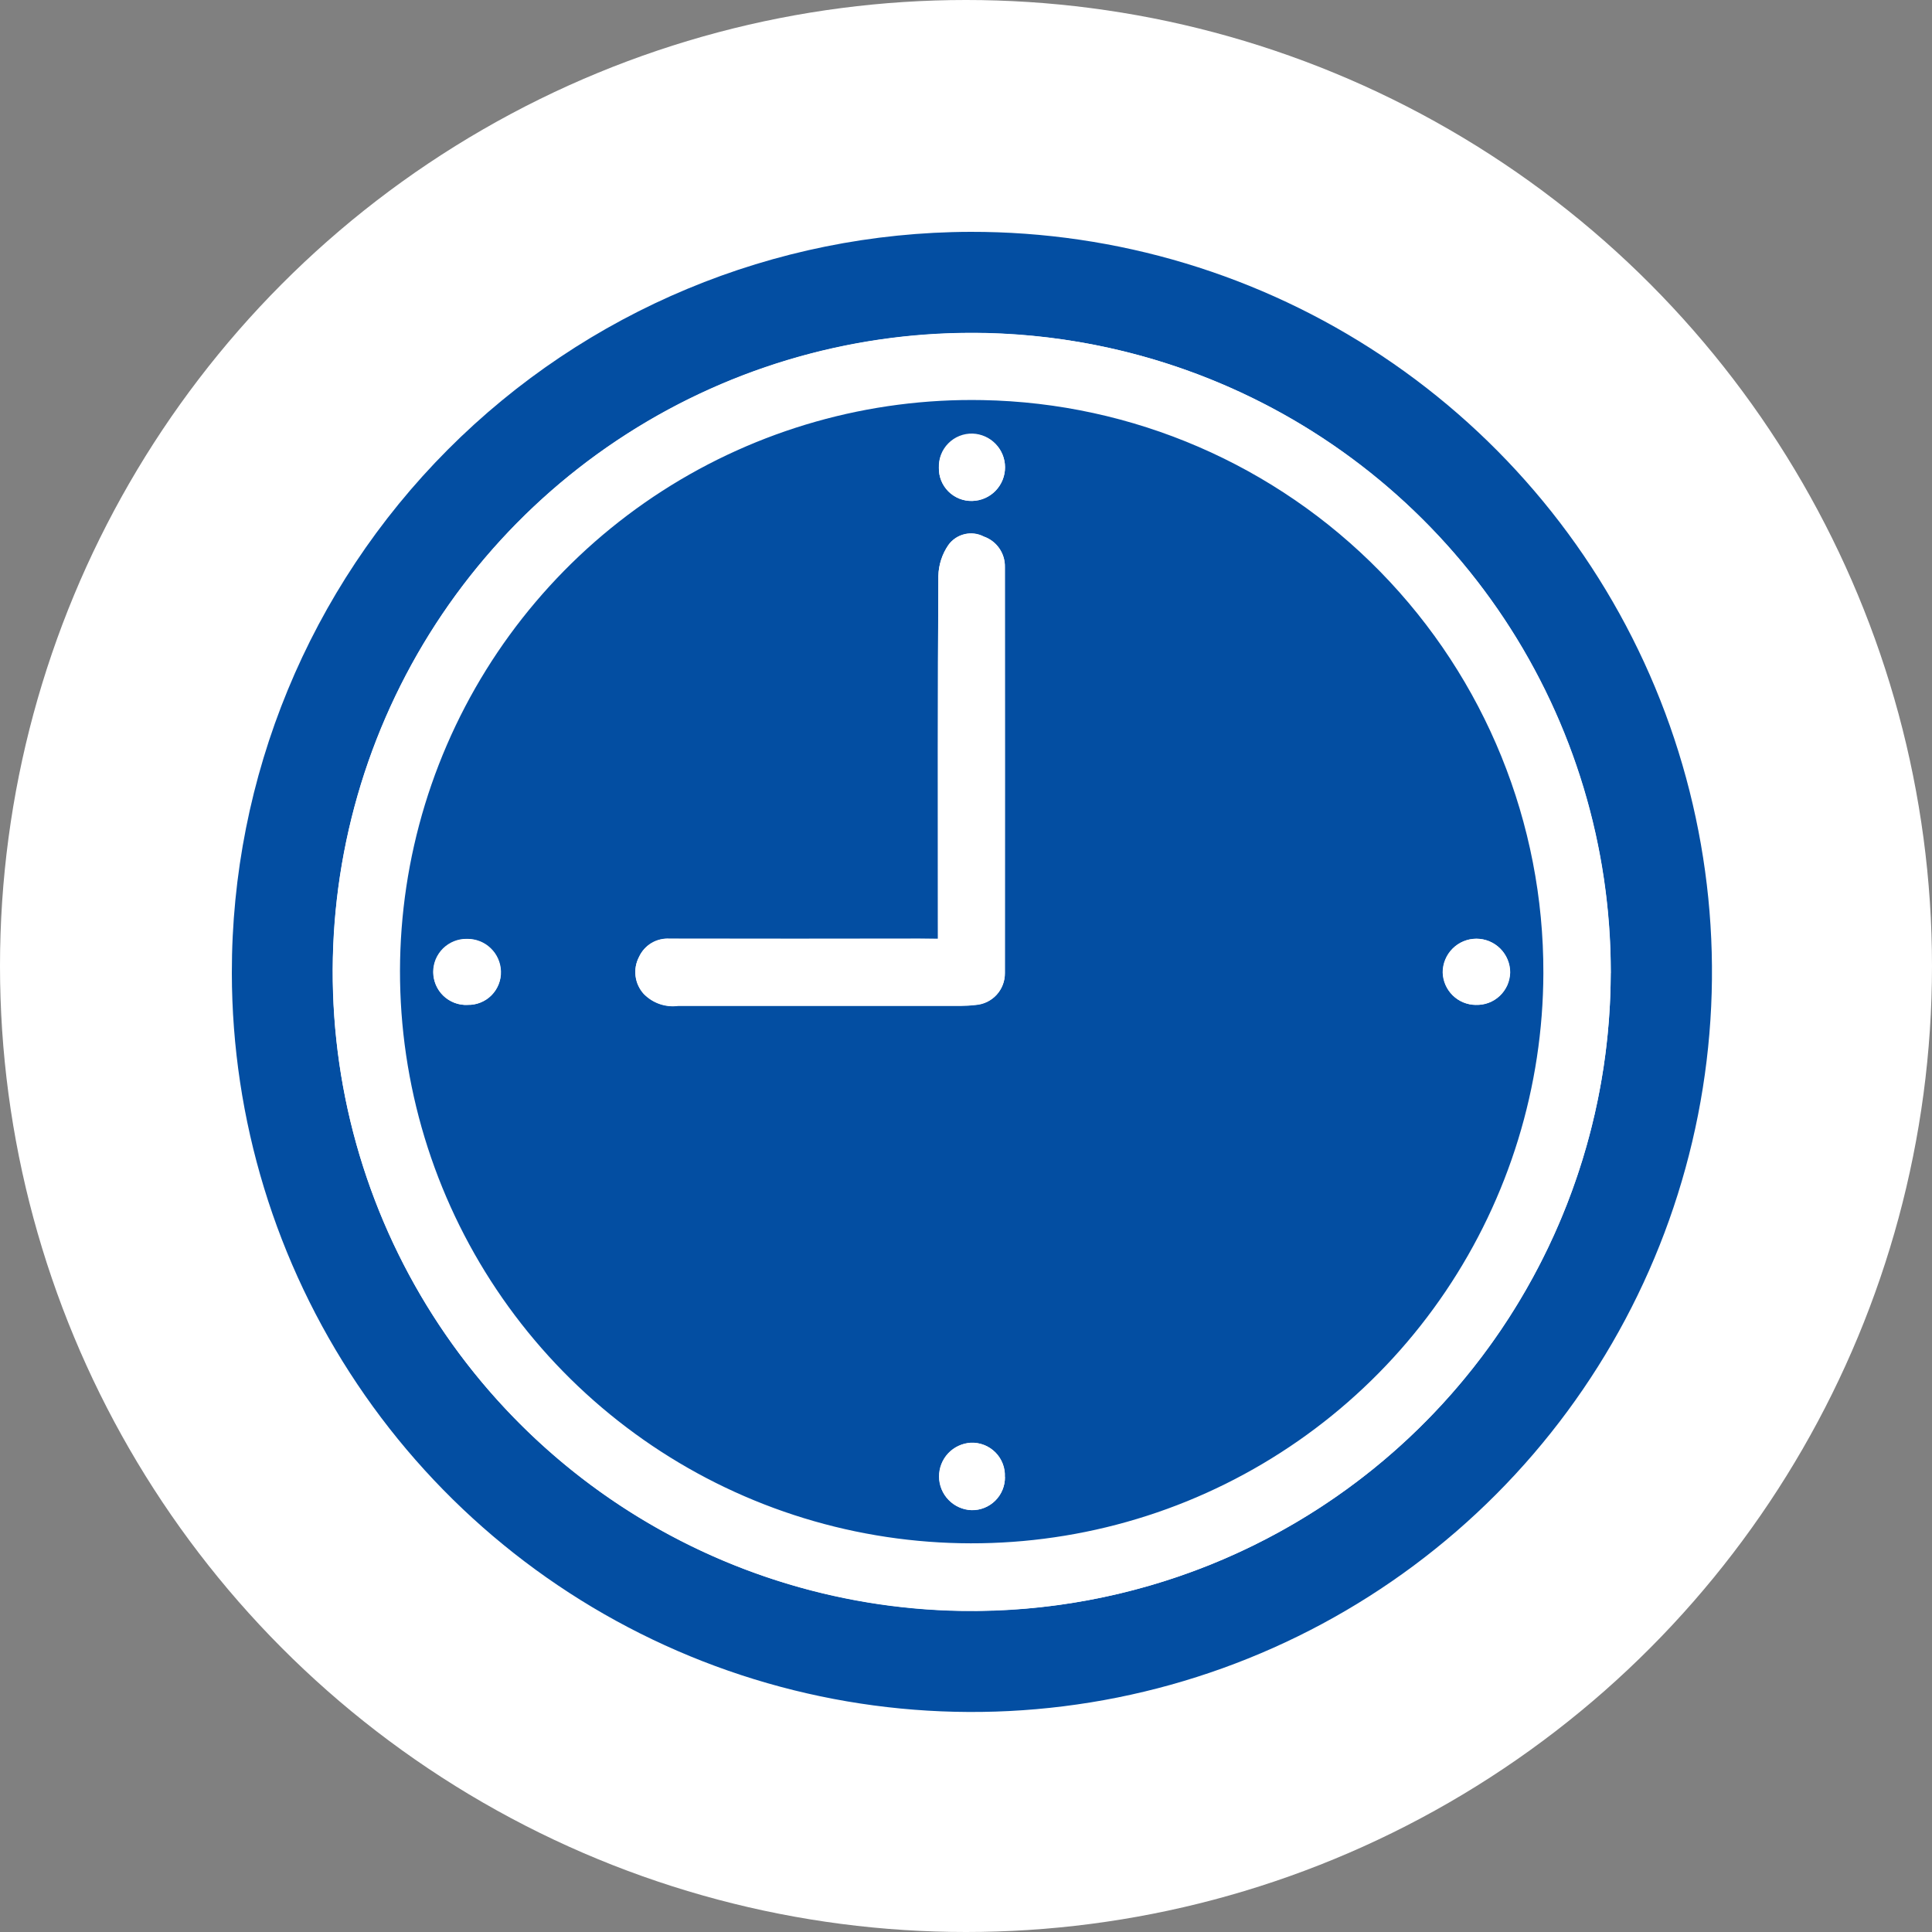
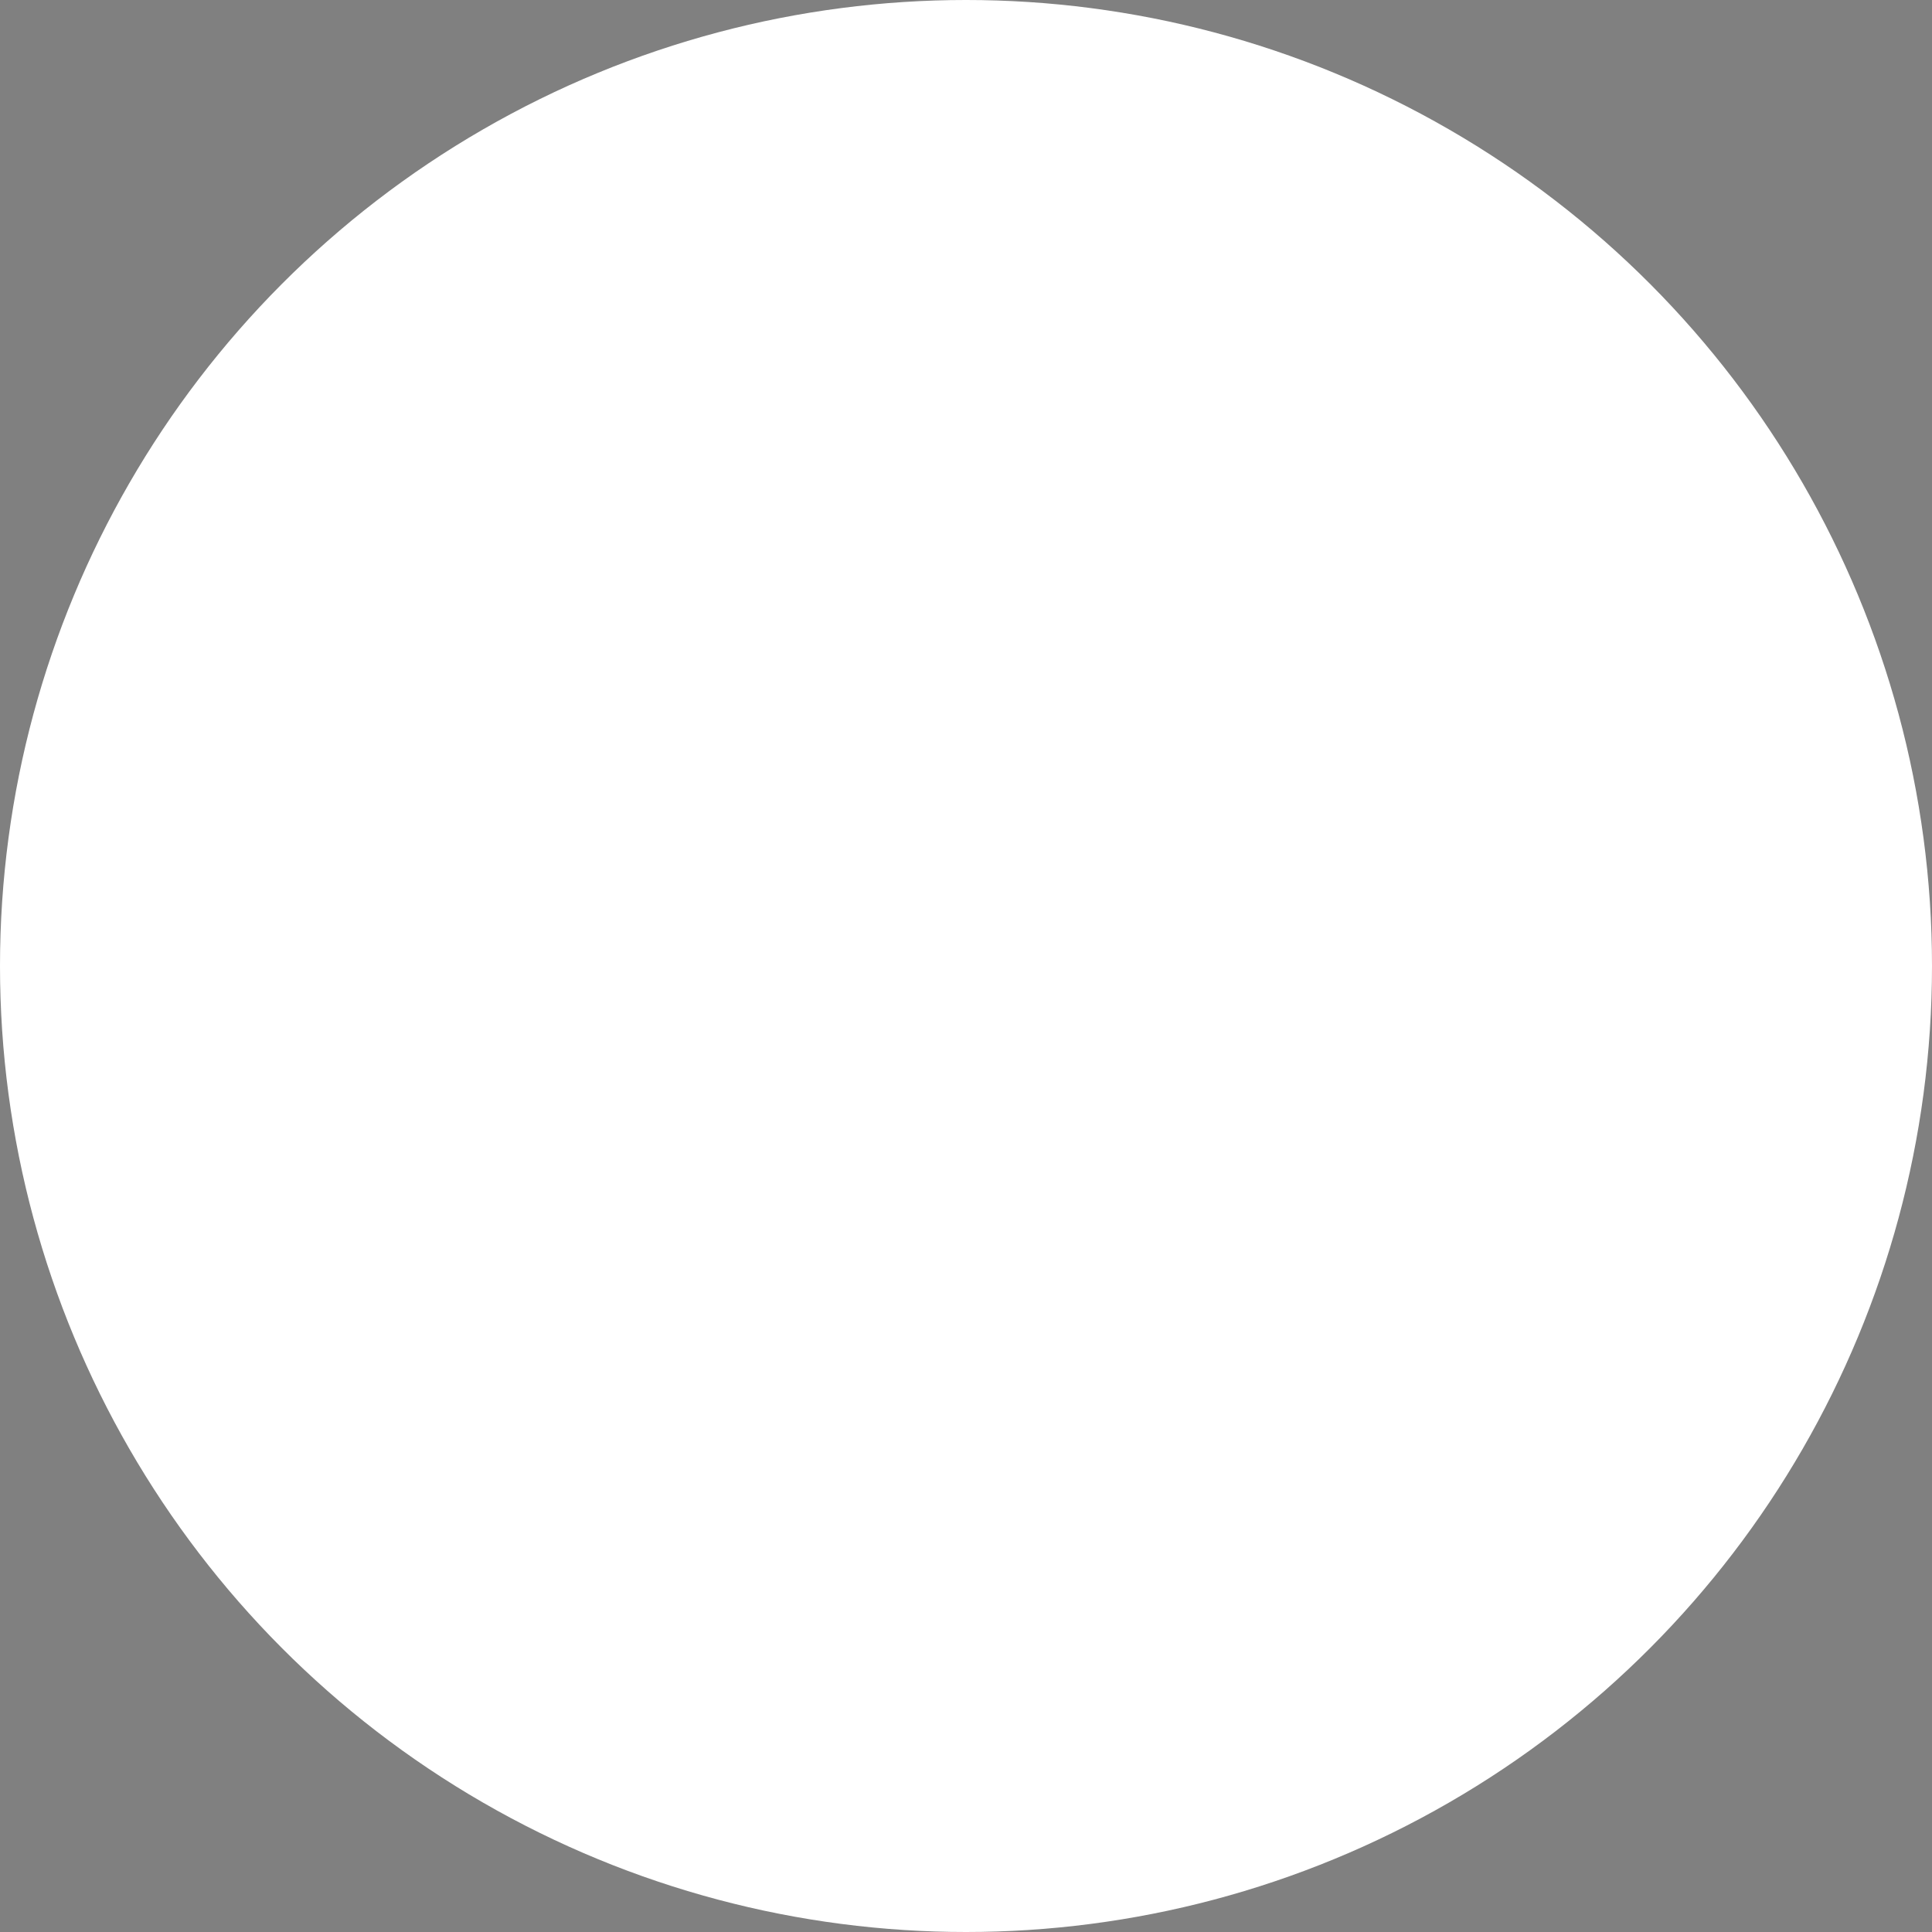
<svg xmlns="http://www.w3.org/2000/svg" width="45" height="45" viewBox="0 0 45 45" fill="none">
  <rect x="0" y="0" width="45" height="45" fill="#808080" stroke="none" />
  <circle cx="22.5" cy="22.5" r="22.5" fill="white" />
  <g clip-path="url(#clip0)">
-     <path d="M22.606 5.4C26.016 5.394 29.35 6.399 32.188 8.288C35.026 10.177 37.241 12.865 38.551 16.012C39.862 19.16 40.209 22.625 39.55 25.97C38.891 29.315 37.255 32.389 34.849 34.804C32.443 37.219 29.374 38.867 26.031 39.538C22.689 40.209 19.222 39.874 16.07 38.575C12.918 37.276 10.222 35.072 8.323 32.241C6.423 29.41 5.406 26.078 5.4 22.669C5.394 18.098 7.203 13.712 10.429 10.474C13.655 7.236 18.035 5.411 22.606 5.4ZM37.519 22.662C37.523 19.727 36.66 16.856 35.037 14.411C33.414 11.965 31.105 10.054 28.399 8.917C25.693 7.781 22.711 7.47 19.828 8.023C16.946 8.577 14.291 9.97 12.199 12.028C10.106 14.086 8.669 16.717 8.067 19.589C7.465 22.462 7.727 25.448 8.818 28.173C9.909 30.898 11.781 33.239 14.199 34.903C16.617 36.566 19.473 37.478 22.407 37.523C24.378 37.551 26.335 37.188 28.165 36.455C29.995 35.721 31.662 34.631 33.067 33.249C34.472 31.867 35.59 30.219 36.354 28.402C37.118 26.584 37.513 24.634 37.517 22.662H37.519Z" fill="#034EA2" />
    <path d="M37.517 22.662C37.512 25.619 36.626 28.507 34.973 30.958C33.32 33.409 30.974 35.313 28.235 36.426C25.496 37.538 22.487 37.81 19.593 37.206C16.698 36.602 14.049 35.15 11.984 33.034C9.918 30.919 8.529 28.236 7.994 25.328C7.459 22.421 7.803 19.419 8.981 16.707C10.159 13.995 12.117 11.695 14.607 10.101C17.097 8.507 20.006 7.69 22.962 7.755C26.854 7.846 30.557 9.456 33.277 12.242C35.998 15.028 37.519 18.768 37.517 22.662ZM35.946 22.662C35.95 20.037 35.179 17.468 33.728 15.28C32.277 13.092 30.212 11.382 27.792 10.364C25.371 9.346 22.704 9.067 20.126 9.561C17.547 10.054 15.172 11.3 13.299 13.139C11.426 14.979 10.139 17.332 9.599 19.901C9.059 22.47 9.291 25.142 10.266 27.58C11.24 30.018 12.913 32.113 15.075 33.603C17.237 35.093 19.791 35.91 22.416 35.952C24.181 35.981 25.933 35.659 27.572 35.005C29.211 34.35 30.703 33.377 31.962 32.14C33.221 30.904 34.222 29.43 34.906 27.803C35.59 26.176 35.944 24.43 35.947 22.666L35.946 22.662Z" fill="white" />
    <path d="M35.948 22.666C35.941 25.309 35.148 27.89 33.669 30.081C32.191 32.271 30.094 33.972 27.645 34.968C25.197 35.962 22.507 36.206 19.92 35.668C17.332 35.13 14.963 33.833 13.115 31.944C11.266 30.055 10.022 27.659 9.54 25.06C9.058 22.461 9.36 19.778 10.408 17.352C11.456 14.925 13.203 12.866 15.425 11.435C17.648 10.005 20.245 9.268 22.888 9.319C26.381 9.384 29.708 10.821 32.151 13.318C34.594 15.815 35.958 19.172 35.948 22.666ZM21.847 21.867H21.423C19.481 21.867 17.54 21.867 15.599 21.867C15.45 21.857 15.303 21.892 15.175 21.968C15.047 22.044 14.945 22.157 14.883 22.292C14.812 22.429 14.783 22.585 14.803 22.738C14.822 22.892 14.889 23.035 14.992 23.15C15.095 23.256 15.221 23.337 15.361 23.386C15.501 23.435 15.65 23.45 15.797 23.43C17.991 23.43 20.185 23.43 22.379 23.43C22.495 23.43 22.611 23.423 22.726 23.409C22.911 23.395 23.085 23.311 23.211 23.174C23.337 23.037 23.406 22.857 23.405 22.671C23.408 19.517 23.408 16.362 23.405 13.208C23.408 13.053 23.362 12.902 23.274 12.775C23.186 12.648 23.06 12.552 22.915 12.501C22.777 12.429 22.618 12.409 22.466 12.445C22.314 12.481 22.18 12.57 22.089 12.697C21.943 12.909 21.862 13.159 21.856 13.416C21.839 16.096 21.846 18.775 21.846 21.455L21.847 21.867ZM21.868 10.894C21.866 10.996 21.884 11.098 21.923 11.194C21.961 11.289 22.018 11.375 22.091 11.448C22.164 11.52 22.251 11.577 22.346 11.615C22.442 11.653 22.544 11.671 22.647 11.668C22.85 11.662 23.044 11.578 23.186 11.432C23.328 11.286 23.409 11.091 23.41 10.888C23.411 10.684 23.333 10.488 23.192 10.341C23.052 10.194 22.859 10.107 22.656 10.099C22.551 10.096 22.446 10.114 22.349 10.153C22.251 10.192 22.163 10.25 22.089 10.325C22.015 10.399 21.957 10.488 21.919 10.586C21.881 10.684 21.864 10.789 21.868 10.894ZM10.888 23.404C10.991 23.406 11.093 23.388 11.188 23.35C11.284 23.311 11.371 23.254 11.443 23.182C11.516 23.109 11.573 23.022 11.611 22.927C11.649 22.831 11.667 22.729 11.664 22.626C11.656 22.424 11.57 22.233 11.425 22.093C11.28 21.953 11.086 21.874 10.884 21.872C10.682 21.871 10.488 21.947 10.341 22.086C10.194 22.224 10.105 22.414 10.095 22.615C10.091 22.721 10.109 22.826 10.148 22.924C10.187 23.022 10.245 23.111 10.32 23.186C10.395 23.26 10.485 23.318 10.584 23.356C10.682 23.394 10.787 23.411 10.893 23.406L10.888 23.404ZM34.37 23.404C34.472 23.408 34.575 23.391 34.67 23.355C34.766 23.319 34.854 23.264 34.929 23.194C35.004 23.124 35.063 23.039 35.105 22.946C35.146 22.852 35.169 22.751 35.171 22.648C35.171 22.441 35.088 22.241 34.941 22.094C34.794 21.947 34.595 21.864 34.387 21.864C34.179 21.864 33.979 21.947 33.832 22.094C33.685 22.241 33.602 22.441 33.602 22.648C33.607 22.851 33.691 23.043 33.835 23.184C33.979 23.326 34.173 23.405 34.375 23.406L34.37 23.404ZM23.402 34.399C23.407 34.294 23.39 34.188 23.352 34.09C23.314 33.992 23.257 33.902 23.182 33.828C23.108 33.753 23.019 33.694 22.921 33.656C22.823 33.617 22.718 33.599 22.612 33.603C22.411 33.615 22.221 33.703 22.083 33.85C21.945 33.998 21.869 34.193 21.871 34.395C21.872 34.597 21.952 34.79 22.093 34.935C22.233 35.08 22.424 35.165 22.626 35.173C22.728 35.175 22.831 35.157 22.926 35.119C23.021 35.082 23.107 35.025 23.18 34.953C23.253 34.881 23.311 34.795 23.35 34.7C23.389 34.606 23.408 34.504 23.407 34.402L23.402 34.399Z" fill="#034EA2" />
    <path d="M21.847 21.867V21.45C21.847 18.77 21.841 16.09 21.857 13.411C21.864 13.153 21.945 12.903 22.091 12.691C22.182 12.565 22.316 12.476 22.468 12.44C22.619 12.404 22.778 12.424 22.916 12.496C23.062 12.547 23.188 12.643 23.276 12.77C23.364 12.897 23.41 13.048 23.406 13.202C23.406 16.357 23.406 19.511 23.406 22.666C23.408 22.852 23.338 23.032 23.212 23.169C23.087 23.306 22.913 23.39 22.727 23.404C22.612 23.417 22.497 23.424 22.381 23.424C20.187 23.424 17.993 23.424 15.799 23.424C15.652 23.444 15.502 23.429 15.363 23.381C15.223 23.332 15.097 23.251 14.994 23.145C14.89 23.03 14.824 22.886 14.805 22.733C14.785 22.579 14.813 22.424 14.885 22.287C14.947 22.152 15.048 22.038 15.176 21.962C15.304 21.887 15.452 21.852 15.6 21.862C17.542 21.866 19.483 21.866 21.424 21.862L21.847 21.867Z" fill="white" />
    <path d="M21.869 10.894C21.866 10.69 21.944 10.493 22.087 10.347C22.229 10.2 22.424 10.117 22.628 10.114C22.832 10.111 23.028 10.19 23.175 10.332C23.321 10.474 23.405 10.669 23.408 10.873C23.41 10.975 23.392 11.077 23.355 11.172C23.318 11.267 23.263 11.354 23.192 11.428C23.122 11.502 23.037 11.561 22.944 11.602C22.85 11.643 22.749 11.666 22.647 11.668C22.544 11.671 22.442 11.653 22.347 11.615C22.251 11.577 22.164 11.52 22.091 11.448C22.019 11.375 21.961 11.289 21.923 11.194C21.885 11.098 21.866 10.996 21.869 10.894Z" fill="white" />
    <path d="M10.893 23.406C10.79 23.411 10.687 23.395 10.59 23.359C10.494 23.323 10.405 23.268 10.33 23.197C10.255 23.126 10.195 23.041 10.154 22.947C10.113 22.852 10.091 22.75 10.089 22.647C10.088 22.544 10.107 22.442 10.146 22.346C10.186 22.251 10.243 22.164 10.317 22.091C10.39 22.019 10.477 21.962 10.573 21.923C10.668 21.885 10.771 21.866 10.874 21.868C10.976 21.866 11.078 21.884 11.173 21.921C11.268 21.957 11.355 22.013 11.429 22.084C11.503 22.154 11.562 22.239 11.603 22.332C11.644 22.426 11.667 22.527 11.669 22.629C11.672 22.732 11.653 22.834 11.615 22.929C11.577 23.025 11.52 23.111 11.448 23.184C11.375 23.257 11.289 23.314 11.193 23.352C11.098 23.391 10.995 23.409 10.893 23.406Z" fill="white" />
    <path d="M34.375 23.406C34.174 23.404 33.981 23.324 33.838 23.183C33.695 23.042 33.612 22.851 33.607 22.65C33.607 22.442 33.69 22.243 33.837 22.096C33.984 21.949 34.183 21.866 34.391 21.866C34.599 21.866 34.799 21.949 34.946 22.096C35.093 22.243 35.176 22.442 35.176 22.65C35.173 22.753 35.151 22.854 35.11 22.948C35.068 23.041 35.008 23.126 34.934 23.196C34.859 23.267 34.772 23.322 34.675 23.358C34.58 23.394 34.477 23.41 34.375 23.406Z" fill="white" />
    <path d="M23.407 34.402C23.409 34.504 23.39 34.605 23.351 34.7C23.313 34.795 23.255 34.881 23.183 34.953C23.11 35.025 23.024 35.082 22.929 35.12C22.834 35.159 22.733 35.177 22.63 35.175C22.429 35.168 22.238 35.083 22.097 34.938C21.956 34.793 21.877 34.599 21.875 34.397C21.873 34.195 21.95 34 22.088 33.853C22.226 33.706 22.416 33.617 22.617 33.606C22.723 33.602 22.827 33.62 22.925 33.658C23.023 33.697 23.113 33.756 23.187 33.83C23.261 33.905 23.319 33.994 23.357 34.093C23.395 34.191 23.412 34.296 23.407 34.402Z" fill="white" />
  </g>
  <defs>
    <clipPath id="clip0">
-       <rect width="34.474" height="34.474" fill="white" transform="translate(5.4 5.4)" />
-     </clipPath>
+       </clipPath>
  </defs>
</svg>